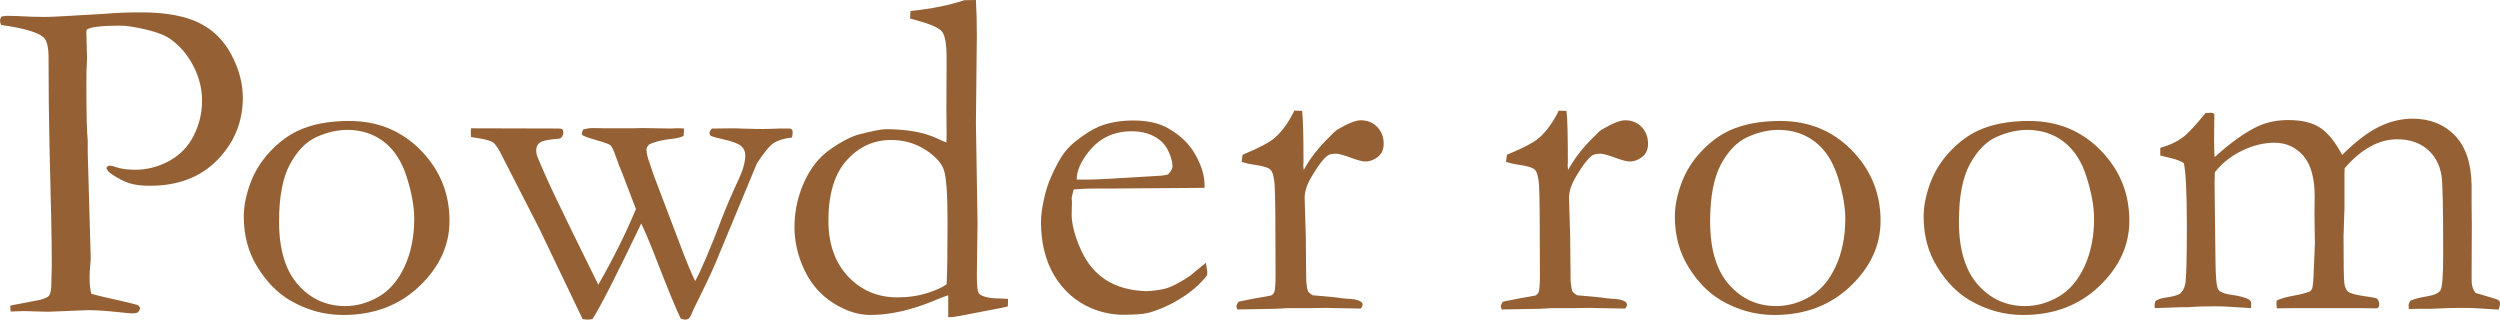
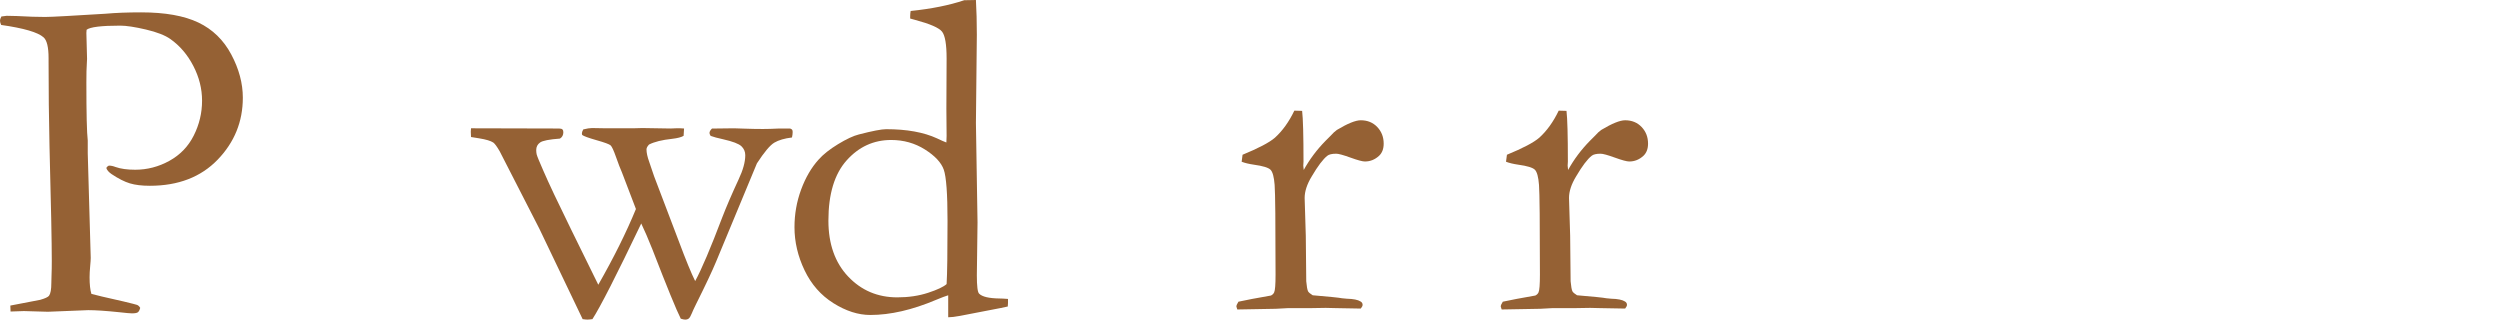
<svg xmlns="http://www.w3.org/2000/svg" id="b" width="339.837" height="43.441" viewBox="0 0 339.837 43.441">
  <defs>
    <style>.d{fill:#956134;stroke-width:0px;}</style>
  </defs>
  <g id="c">
    <path class="d" d="m.187,2.242c.374-.062.612-.093.716-.093.706,0,1.869.042,3.488.125.851.021,1.433.031,1.744.031.457,0,1.422-.042,2.896-.125l5.294-.312c1.391-.125,3.01-.187,4.858-.187,3.259,0,5.854.462,7.785,1.384s3.42,2.369,4.469,4.338,1.573,3.929,1.573,5.878c0,3.255-1.142,6.064-3.426,8.428s-5.356,3.545-9.217,3.545c-1.08,0-1.983-.109-2.709-.327-.727-.218-1.557-.639-2.491-1.261-.395-.27-.633-.55-.716-.841.083-.145.197-.249.343-.312.291,0,.592.062.903.187.706.249,1.599.374,2.678.374,1.64,0,3.192-.404,4.656-1.212,1.463-.808,2.569-1.958,3.316-3.451.747-1.493,1.121-3.068,1.121-4.726,0-1.617-.394-3.187-1.181-4.71-.787-1.523-1.824-2.742-3.108-3.654-.725-.518-1.839-.953-3.341-1.306-1.503-.352-2.668-.529-3.497-.529-2.569,0-4.092.187-4.568.56l-.031.436.093,3.516-.031.622c-.042.561-.062,1.421-.062,2.583,0,4.231.062,6.866.187,7.903v1.742l.405,14.22c0,.208-.026.591-.078,1.151s-.078,1.048-.078,1.462c0,.996.083,1.752.249,2.271.498.145,1.951.487,4.36,1.026,1.121.27,1.733.426,1.837.467.166.062.312.197.436.405-.083.312-.192.514-.327.607-.135.093-.4.14-.794.14-.249,0-.831-.052-1.744-.156-1.786-.187-3.187-.28-4.204-.28l-5.48.218-3.27-.093c-.208,0-.81.021-1.806.062l-.031-.81,4.048-.778c.664-.187,1.069-.374,1.215-.56.207-.29.311-.861.311-1.711,0-.187.01-.591.031-1.213.021-.436.031-1.037.031-1.805,0-2.448-.104-7.665-.312-15.651-.083-3.733-.125-7.529-.125-11.388v-.529c0-1.493-.229-2.437-.685-2.831-.769-.684-2.689-1.244-5.761-1.68-.104-.229-.156-.415-.156-.561,0-.166.062-.363.187-.592Z" />
-     <path class="d" d="m33.138,29.459c0-1.412.296-2.922.887-4.531.592-1.609,1.49-3.052,2.694-4.329,1.204-1.277,2.48-2.227,3.83-2.85,1.889-.872,4.193-1.308,6.914-1.308,3.882,0,7.125,1.329,9.731,3.986,2.605,2.658,3.908,5.854,3.908,9.591,0,3.322-1.365,6.286-4.095,8.891-2.73,2.605-6.182,3.908-10.354,3.908-2.574,0-5.003-.675-7.287-2.024-1.703-1.017-3.166-2.522-4.391-4.516s-1.837-4.266-1.837-6.82Zm13.779,12.145c1.581,0,3.104-.425,4.57-1.277,1.466-.851,2.636-2.216,3.509-4.095.874-1.878,1.311-4.053,1.311-6.524,0-1.619-.338-3.498-1.014-5.636-.676-2.138-1.716-3.742-3.119-4.811-1.404-1.069-3.052-1.604-4.944-1.604-1.373,0-2.771.322-4.196.965-1.424.644-2.63,1.879-3.618,3.706-.987,1.827-1.481,4.422-1.481,7.785,0,3.779.858,6.639,2.574,8.58,1.715,1.941,3.852,2.912,6.41,2.912Z" />
    <path class="d" d="m64.028,17.439l11.958.031c.228,0,.384.042.467.125s.125.208.125.374c0,.395-.155.685-.464.872-1.446.104-2.345.28-2.696.529-.351.249-.527.592-.527,1.027,0,.208.021.405.062.592.062.249.363.986.903,2.211.706,1.64,1.961,4.297,3.767,7.972l3.705,7.536c2.109-3.691,3.814-7.124,5.117-10.296l-1.909-4.994c-.207-.457-.471-1.142-.792-2.056-.321-.913-.569-1.448-.746-1.604s-.812-.389-1.91-.701c-1.098-.312-1.75-.55-1.957-.716l-.031-.218c0-.125.062-.301.187-.529.498-.125.892-.187,1.183-.187l1.775.031h3.893l1.183-.031,3.83.062c.312,0,.571-.01.779-.031h.529c.125,0,.301.011.529.031l-.062.997c-.312.187-.831.322-1.557.405-1.37.146-2.419.405-3.145.779-.229.249-.343.467-.343.654,0,.457.125,1.028.374,1.713.083.208.302.852.656,1.931l3.34,8.782c.978,2.616,1.727,4.443,2.248,5.48.87-1.598,2.093-4.474,3.668-8.626.56-1.453,1.306-3.187,2.238-5.2.602-1.273.903-2.369.903-3.288,0-.479-.176-.887-.529-1.221-.353-.333-1.174-.647-2.463-.939-.77-.167-1.341-.321-1.715-.463-.104-.162-.156-.294-.156-.395,0-.182.114-.385.343-.608h.467l2.522-.03c.104,0,.581.016,1.433.046.851.031,1.682.047,2.491.047.623,0,1.339-.021,2.149-.062h1.557c.125.042.213.094.265.156.051.062.078.167.078.312,0,.229-.031.478-.093.748-1.018.125-1.817.358-2.398.701-.582.342-1.37,1.282-2.367,2.818l-5.562,13.391c-.518,1.246-1.419,3.156-2.704,5.73-.27.54-.471.976-.605,1.308-.135.332-.264.55-.388.654-.125.104-.29.155-.498.155-.146,0-.343-.042-.594-.125-.582-1.142-1.87-4.29-3.865-9.442-.545-1.371-1.048-2.537-1.509-3.499-3.375,7.055-5.587,11.39-6.636,13.003-.303.042-.53.062-.681.062s-.368-.021-.649-.062l-5.889-12.301-5.391-10.525c-.374-.643-.665-1.038-.872-1.183-.353-.229-.976-.415-1.869-.561-.498-.083-.882-.145-1.152-.187-.021-.312-.031-.55-.031-.716,0-.104.011-.259.031-.467Z" />
    <path class="d" d="m128.646,19.37l.031-.903-.031-3.644.031-6.882c0-1.91-.208-3.124-.623-3.644-.416-.519-1.63-1.048-3.644-1.588-.146-.042-.374-.104-.685-.187v-.342c0-.208.021-.436.062-.686,2.823-.29,5.252-.778,7.287-1.463l1.588-.031c.083,1.412.125,2.99.125,4.733l-.125,11.989.218,13.515-.093,7.193c0,1.474.104,2.304.311,2.491.415.416,1.329.633,2.741.654.29,0,.685.021,1.183.062v.561c0,.146-.011.301-.031.467-.644.146-1.308.28-1.993.405l-4.516.872c-.665.125-1.194.187-1.588.187v-2.99c-.354.104-.903.312-1.651.623-3.238,1.37-6.218,2.055-8.937,2.055-1.64,0-3.312-.535-5.014-1.604-1.703-1.069-3.01-2.558-3.924-4.468s-1.37-3.862-1.37-5.854c0-1.785.301-3.493.903-5.123s1.391-2.984,2.367-4.064c.623-.706,1.505-1.406,2.647-2.102,1.142-.695,2.086-1.137,2.834-1.323,1.848-.478,3.083-.716,3.706-.716,2.803,0,5.107.416,6.914,1.246.56.27.985.457,1.276.561Zm.032,19.245c.083-1.391.124-4.255.124-8.595,0-3.674-.171-5.995-.512-6.96-.342-.965-1.194-1.878-2.56-2.74-1.365-.861-2.896-1.292-4.591-1.292-2.378,0-4.395.924-6.049,2.771-1.654,1.848-2.481,4.578-2.481,8.19,0,3.176.894,5.709,2.683,7.599s4.018,2.833,6.685,2.833c1.53,0,2.926-.207,4.188-.623,1.261-.415,2.099-.81,2.513-1.184Z" />
-     <path class="d" d="m163.739,25.535l-12.487.091-2.367-.002c-.955,0-1.931.043-2.927.129-.187.623-.28,1.048-.28,1.277l.031.311v.312l-.031,1.526c0,1.267.4,2.818,1.199,4.656.799,1.837,1.941,3.238,3.425,4.204,1.484.965,3.337,1.479,5.559,1.542,1.184-.062,2.128-.207,2.834-.436.706-.228,1.702-.757,2.989-1.588l2.242-1.837.187,1.246c0,.146-.011.301-.031.467-.934,1.183-2.118,2.222-3.55,3.114-1.433.893-2.886,1.546-4.36,1.962-.706.187-1.869.28-3.488.28-1.474,0-2.927-.301-4.36-.903-2.117-.914-3.783-2.382-4.998-4.407-1.214-2.024-1.821-4.479-1.821-7.365,0-.913.171-2.086.514-3.519.342-1.433.96-2.958,1.853-4.578.602-1.1,1.339-2.003,2.211-2.709,1.246-.997,2.335-1.692,3.27-2.086,1.349-.561,2.917-.841,4.702-.841,1.931,0,3.508.354,4.733,1.059,1.661.934,2.901,2.138,3.721,3.612.82,1.474,1.23,2.823,1.23,4.048v.436Zm-17.376-1.121h1.463c1.059,0,4.214-.166,9.467-.498.83-.042,1.339-.125,1.526-.249.374-.394.561-.748.561-1.059,0-.643-.208-1.375-.623-2.195-.416-.82-1.054-1.453-1.915-1.899-.862-.446-1.863-.669-3.005-.669-2.409,0-4.339.903-5.792,2.709-1.121,1.37-1.681,2.658-1.681,3.861Z" />
    <path class="d" d="m168.192,42.071l-.125-.405c0-.145.093-.363.28-.654l1.837-.373,2.585-.466c.207-.104.353-.249.436-.436.125-.269.187-1.067.187-2.394,0-7.046-.042-11.114-.125-12.202s-.27-1.777-.561-2.067c-.291-.29-1.038-.518-2.242-.684-.706-.104-1.266-.238-1.681-.404l.125-.95c2.18-.895,3.643-1.665,4.391-2.311,1.038-.937,1.92-2.165,2.647-3.684l1.059.031c.125,1.038.187,3.343.187,6.913l-.031.529c0,.125.021.322.062.592.789-1.433,1.775-2.75,2.958-3.955l.716-.716c.291-.332.571-.591.841-.778,1.453-.872,2.533-1.308,3.239-1.308.913,0,1.661.306,2.242.918.581.612.872,1.365.872,2.258,0,.706-.208,1.256-.623,1.65-.561.519-1.204.778-1.931.778-.333,0-.986-.176-1.962-.529-.976-.353-1.619-.529-1.931-.529-.582,0-.986.093-1.214.28-.582.457-1.288,1.391-2.118,2.803-.644,1.059-.965,2.035-.965,2.927l.156,5.149.062,6.18c.062.708.145,1.165.25,1.373.083.146.29.323.623.53,2.242.188,3.57.323,3.986.406.291.021.509.042.654.062.892.021,1.515.146,1.868.375.187.104.28.26.28.467,0,.125-.083.291-.249.498l-3.457-.062-1.308-.031-1.899.031h-3.176l-1.713.093-5.231.093Z" />
    <path class="d" d="m204.129,42.071l-.125-.405c0-.145.093-.363.28-.654l1.837-.373,2.585-.466c.207-.104.353-.249.436-.436.125-.269.187-1.067.187-2.394,0-7.046-.042-11.114-.125-12.202s-.27-1.777-.561-2.067c-.291-.29-1.038-.518-2.242-.684-.706-.104-1.266-.238-1.681-.404l.125-.95c2.18-.895,3.643-1.665,4.391-2.311,1.038-.937,1.92-2.165,2.647-3.684l1.059.031c.125,1.038.187,3.343.187,6.913l-.031.529c0,.125.021.322.062.592.789-1.433,1.775-2.75,2.958-3.955l.716-.716c.291-.332.571-.591.841-.778,1.453-.872,2.533-1.308,3.239-1.308.913,0,1.661.306,2.242.918.581.612.872,1.365.872,2.258,0,.706-.208,1.256-.623,1.65-.561.519-1.204.778-1.931.778-.333,0-.986-.176-1.962-.529-.976-.353-1.619-.529-1.931-.529-.582,0-.986.093-1.214.28-.582.457-1.288,1.391-2.118,2.803-.644,1.059-.965,2.035-.965,2.927l.156,5.149.062,6.18c.062.708.145,1.165.25,1.373.083.146.29.323.623.53,2.242.188,3.57.323,3.986.406.291.021.509.042.654.062.892.021,1.515.146,1.868.375.187.104.28.26.28.467,0,.125-.083.291-.249.498l-3.457-.062-1.308-.031-1.899.031h-3.176l-1.713.093-5.231.093Z" />
-     <path class="d" d="m227.67,29.459c0-1.412.296-2.922.887-4.531.592-1.609,1.49-3.052,2.694-4.329,1.204-1.277,2.48-2.227,3.83-2.85,1.889-.872,4.193-1.308,6.914-1.308,3.882,0,7.125,1.329,9.731,3.986,2.605,2.658,3.908,5.854,3.908,9.591,0,3.322-1.365,6.286-4.095,8.891-2.73,2.605-6.182,3.908-10.354,3.908-2.574,0-5.003-.675-7.287-2.024-1.703-1.017-3.166-2.522-4.391-4.516s-1.837-4.266-1.837-6.82Zm13.779,12.145c1.581,0,3.104-.425,4.57-1.277,1.466-.851,2.636-2.216,3.509-4.095.874-1.878,1.311-4.053,1.311-6.524,0-1.619-.338-3.498-1.014-5.636-.676-2.138-1.716-3.742-3.119-4.811-1.404-1.069-3.052-1.604-4.944-1.604-1.373,0-2.771.322-4.196.965-1.424.644-2.63,1.879-3.618,3.706-.987,1.827-1.481,4.422-1.481,7.785,0,3.779.858,6.639,2.574,8.58,1.715,1.941,3.852,2.912,6.41,2.912Z" />
-     <path class="d" d="m261.488,29.459c0-1.412.296-2.922.887-4.531.592-1.609,1.49-3.052,2.694-4.329,1.204-1.277,2.48-2.227,3.83-2.85,1.889-.872,4.193-1.308,6.914-1.308,3.882,0,7.125,1.329,9.731,3.986,2.605,2.658,3.908,5.854,3.908,9.591,0,3.322-1.365,6.286-4.095,8.891-2.73,2.605-6.182,3.908-10.354,3.908-2.574,0-5.003-.675-7.287-2.024-1.703-1.017-3.166-2.522-4.391-4.516s-1.837-4.266-1.837-6.82Zm13.779,12.145c1.581,0,3.104-.425,4.57-1.277,1.466-.851,2.636-2.216,3.509-4.095.874-1.878,1.311-4.053,1.311-6.524,0-1.619-.338-3.498-1.014-5.636-.676-2.138-1.716-3.742-3.119-4.811-1.404-1.069-3.052-1.604-4.944-1.604-1.373,0-2.771.322-4.196.965-1.424.644-2.63,1.879-3.618,3.706-.987,1.827-1.481,4.422-1.481,7.785,0,3.779.858,6.639,2.574,8.58,1.715,1.941,3.852,2.912,6.41,2.912Z" />
-     <path class="d" d="m293.002,40.919c.332-.229.789-.384,1.37-.467.83-.104,1.474-.27,1.931-.498.374-.312.623-.758.748-1.339.145-.747.218-3.374.218-7.878,0-4.422-.135-7.276-.405-8.563-.457-.291-1.048-.519-1.775-.685-.229-.042-.706-.156-1.433-.343v-1.043c1.23-.354,2.226-.812,2.987-1.375.761-.562,1.819-1.687,3.174-3.374h.188c.125,0,.323-.01.594-.031.167.021.303.073.407.156l-.031,3.55c0,.727.02,1.505.062,2.335,2.217-2.013,4.207-3.425,5.968-4.235,1.202-.54,2.559-.81,4.072-.81,1.803,0,3.233.342,4.29,1.027s2.062,1.921,3.015,3.706c1.848-1.827,3.524-3.104,5.029-3.831,1.505-.727,3.025-1.09,4.562-1.09,2.325,0,4.235.759,5.73,2.276,1.474,1.539,2.231,3.793,2.273,6.766v2.588l.031,2.837-.031,7.296c-.021.853.166,1.497.561,1.933.166.062.799.25,1.899.561.685.188,1.09.333,1.214.437.125.104.187.25.187.436,0,.229-.062.499-.187.81h-.217l-3.138-.187c-.373-.021-.963-.031-1.771-.031-.994,0-2.381.042-4.162.125h-1.584c-.228,0-.673.01-1.335.031-.021-.187-.031-.353-.031-.499,0-.166.073-.374.218-.623.561-.249,1.328-.452,2.304-.608.976-.156,1.583-.437,1.822-.842.238-.405.358-2.021.358-4.849,0-6.133-.073-9.688-.218-10.665-.25-1.559-.911-2.781-1.982-3.665-1.071-.883-2.418-1.325-4.042-1.325-1.249,0-2.466.327-3.652.981-1.187.654-2.351,1.635-3.496,2.943l-.031.747v4.765l-.125,3.706c0,3.779.036,5.928.109,6.446.073.519.249.898.529,1.137s1.095.451,2.445.638c.602.083,1.069.167,1.401.249.249.208.374.478.374.81,0,.271-.093.457-.28.561h-.529l-1.557-.031h-9.062l-2.491.031c-.042-.311-.062-.54-.062-.685l.031-.374c.457-.249,1.308-.487,2.554-.716.643-.104,1.308-.28,1.993-.529.125-.104.218-.238.28-.405.104-.291.176-1.121.218-2.491l.156-3.612-.062-4.08.031-2.273c0-2.554-.518-4.417-1.554-5.59-1.035-1.173-2.34-1.759-3.914-1.759-1.471,0-2.947.363-4.428,1.09s-2.708,1.702-3.682,2.927c-.021.581-.031,1.111-.031,1.588l.125,10.463c.021,2.284.15,3.586.389,3.908s.773.545,1.604.669c1.328.187,2.19.416,2.584.685.187.125.28.312.28.561,0,.167-.011.363-.031.592-2.373-.166-3.965-.25-4.776-.25-.833,0-1.582.011-2.248.031l-1.561.094h-.968l-3.496.125c-.042-.145-.062-.265-.062-.36,0-.092.042-.294.125-.605Z" />
  </g>
</svg>